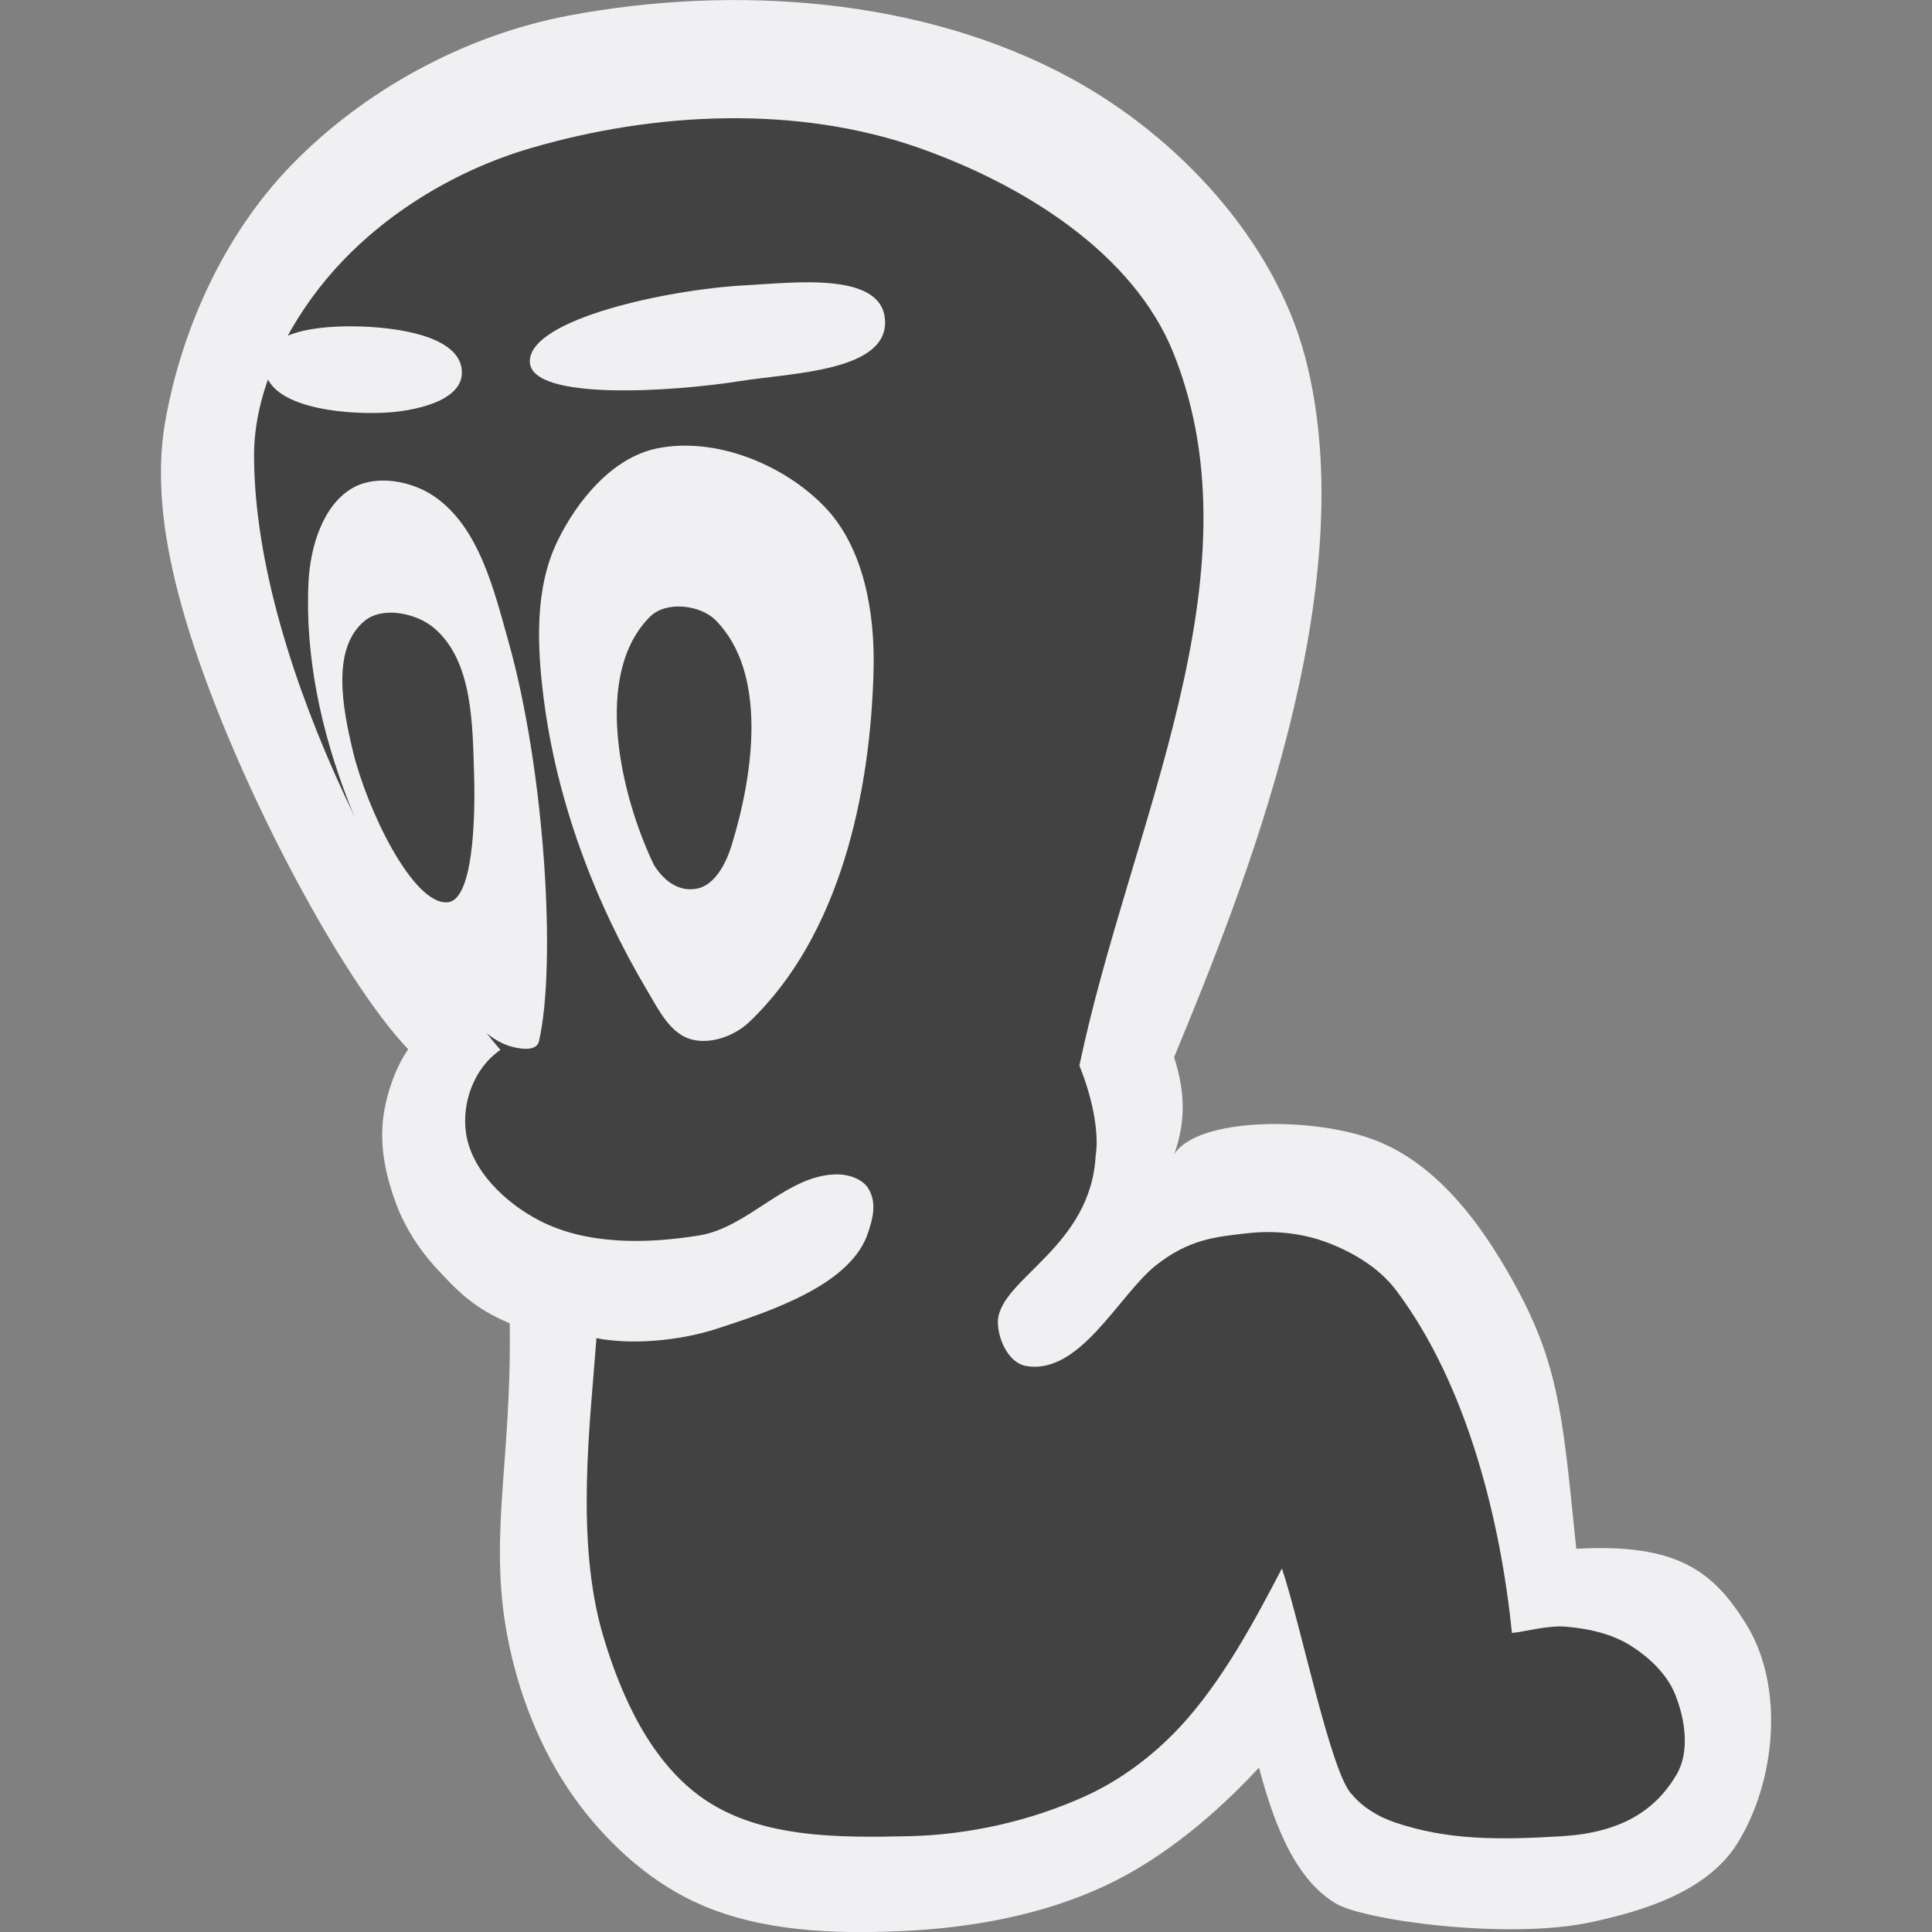
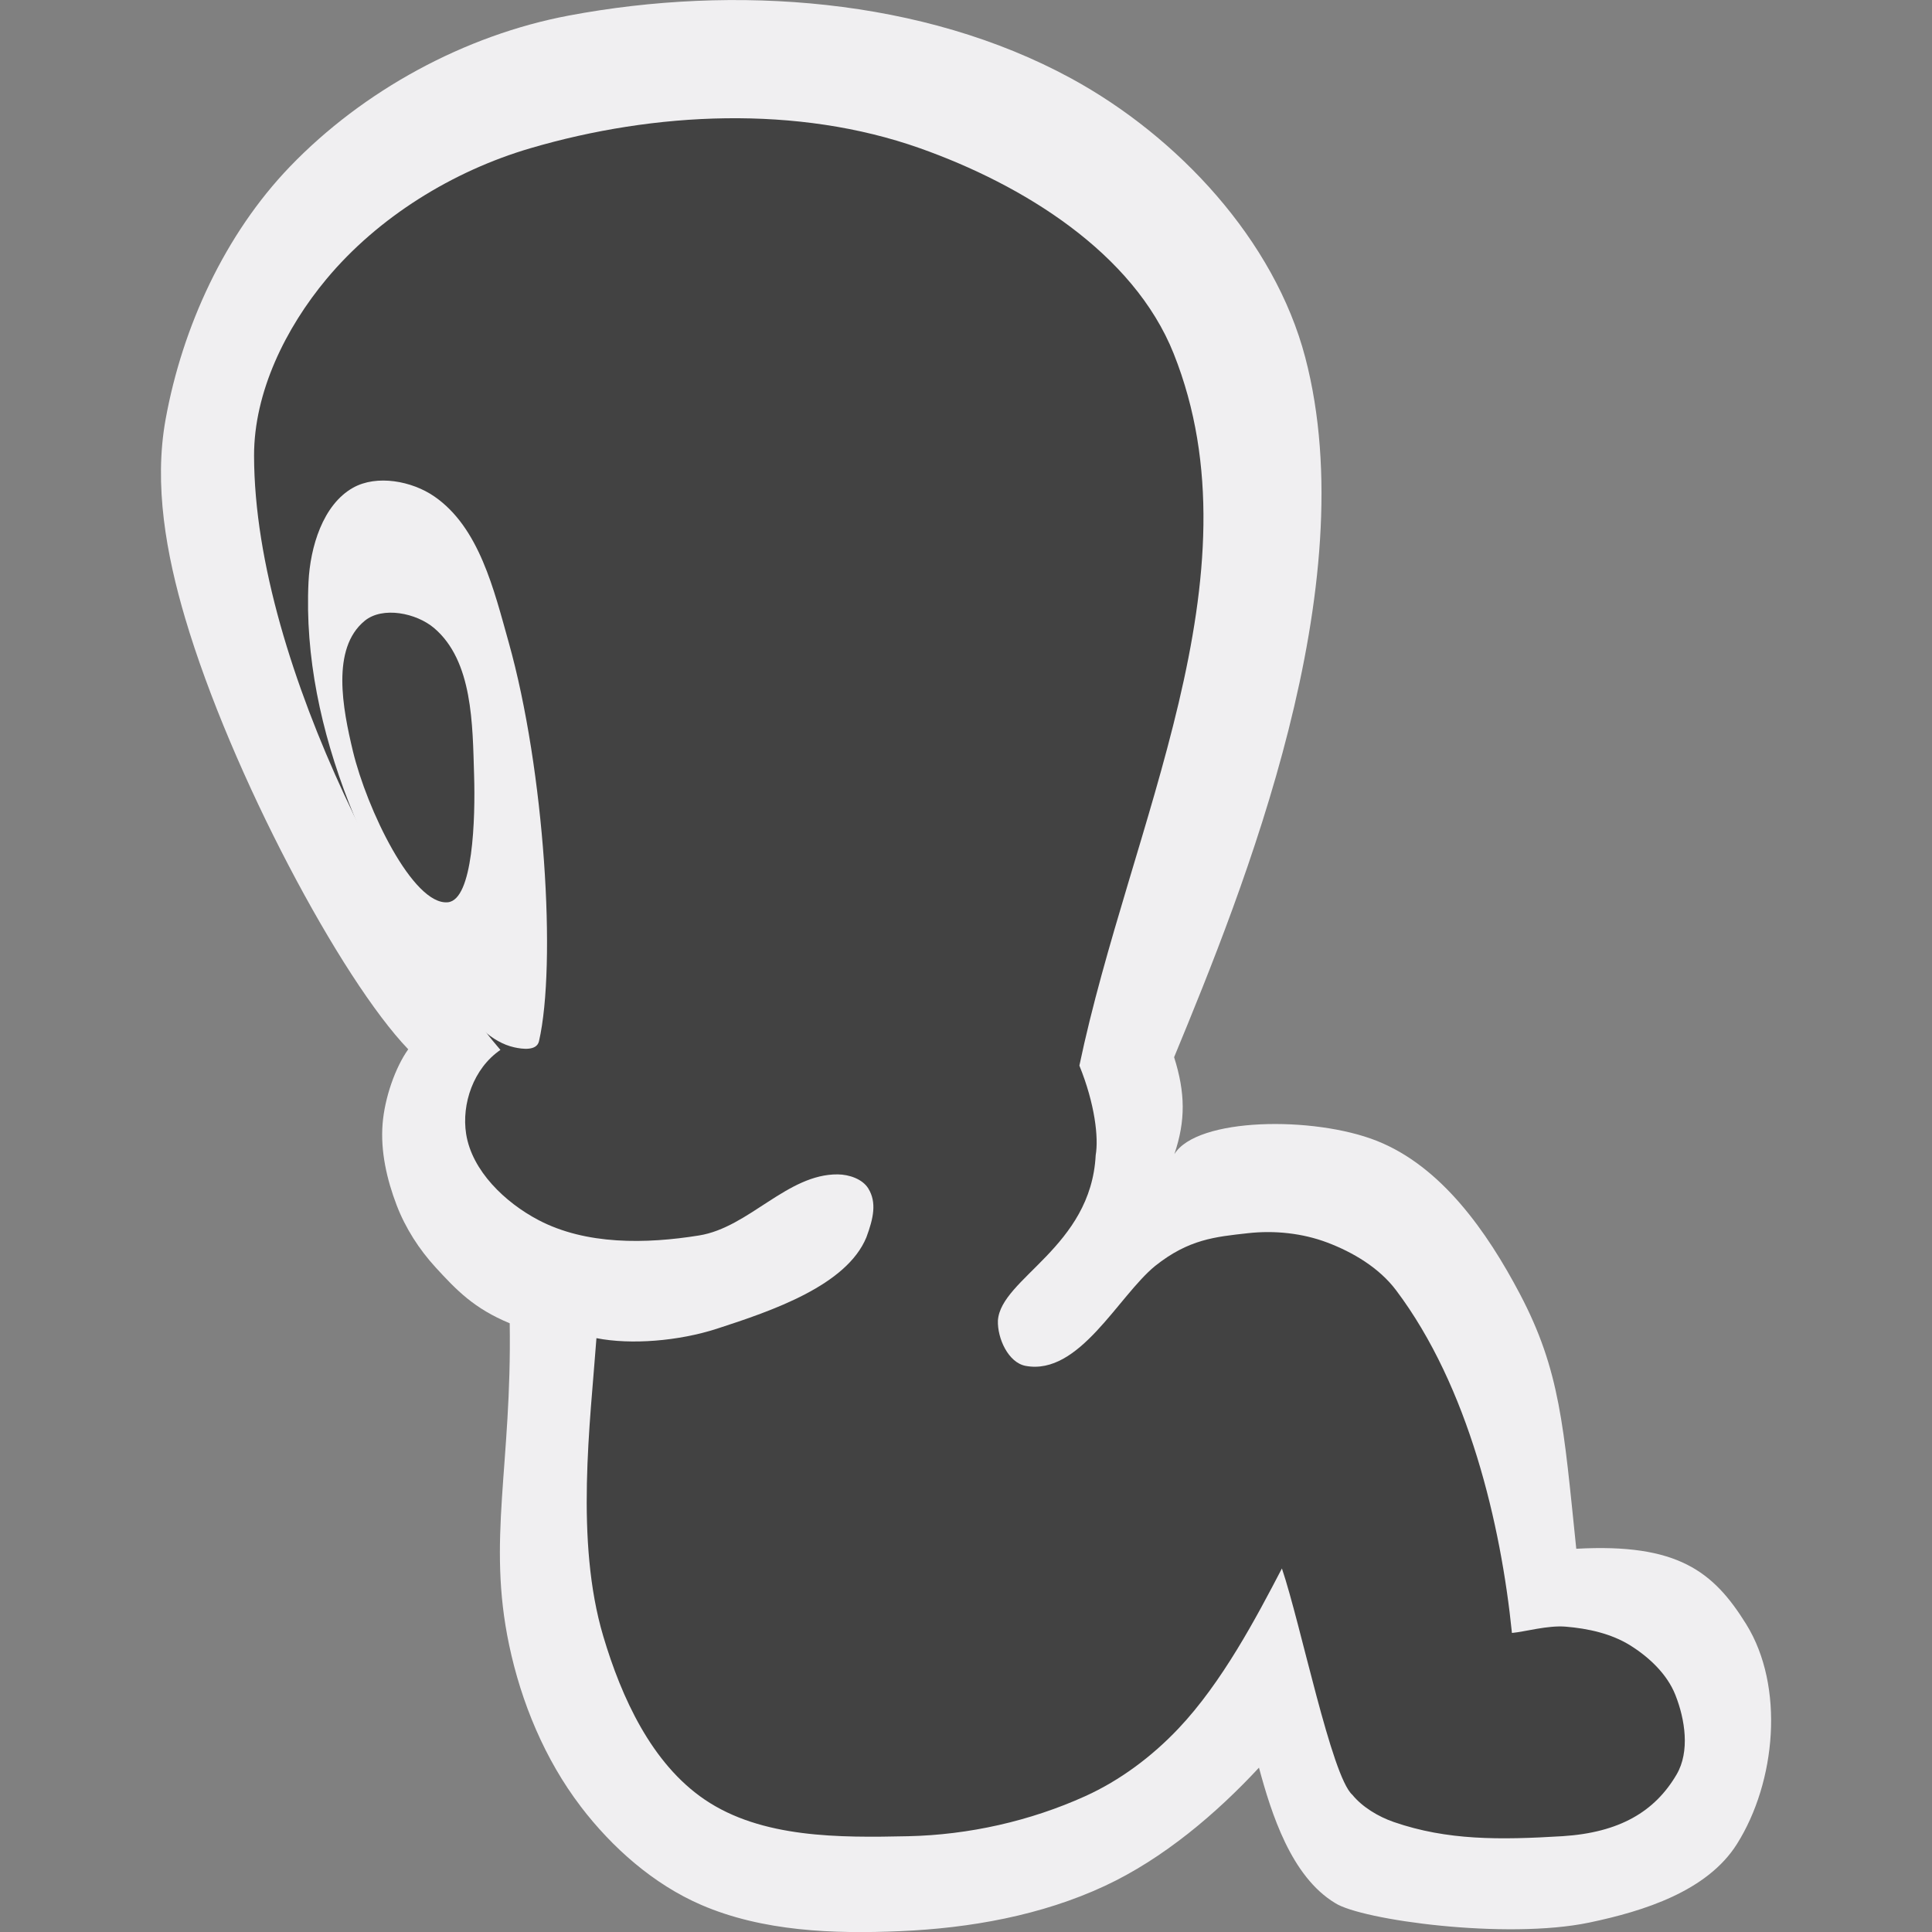
<svg xmlns="http://www.w3.org/2000/svg" xmlns:ns1="http://www.inkscape.org/namespaces/inkscape" xmlns:ns2="http://sodipodi.sourceforge.net/DTD/sodipodi-0.dtd" id="svg3039" version="1.1" ns1:version="0.92.3 (2405546, 2018-03-11)" width="64" height="64" ns2:docname="icon.svg" ns1:export-filename="icon.png" ns1:export-xdpi="192" ns1:export-ydpi="192">
  <rect width="100%" height="100%" fill="#808080" stroke="none" />
  <defs id="defs3043" />
  <ns2:namedview pagecolor="#ffffff" bordercolor="#666666" borderopacity="1" objecttolerance="10" gridtolerance="10" guidetolerance="10" ns1:pageopacity="0" ns1:pageshadow="2" ns1:window-width="2560" ns1:window-height="1377" id="namedview3041" showgrid="false" showguides="true" ns1:guide-bbox="true" ns1:zoom="19.203125" ns1:cx="32" ns1:cy="32" ns1:window-x="-8" ns1:window-y="-8" ns1:window-maximized="1" ns1:current-layer="g3889" fit-margin-top="0" fit-margin-left="0" fit-margin-right="0" fit-margin-bottom="0" />
  <g id="g3889" transform="translate(-7.81,-66.877)">
    <path style="fill:#f0eff1;fill-opacity:1;fill-rule:nonzero;stroke:#ffffff;stroke-width:0;stroke-linecap:round;stroke-linejoin:round;stroke-miterlimit:4;stroke-dasharray:none;stroke-dashoffset:0;stroke-opacity:1" d="m 27.043,126.713 c -1.182,-1.55 -1.967,-3.439 -2.368,-5.346 -0.732,-3.476 0.092,-5.948 0.02,-10.655 -1.181,-0.488 -1.76,-1.094 -2.452,-1.848 -0.548,-0.597 -1.002,-1.303 -1.292,-2.06 -0.327,-0.853 -0.54,-1.79 -0.467,-2.7 0.07,-0.867 0.42,-1.864 0.849,-2.468 -2.223,-2.315 -5.867,-9.138 -7.388,-14.275 -0.627,-2.118 -1.044,-4.421 -0.649,-6.594 0.555,-3.06 1.963,-6.129 4.119,-8.371 2.427,-2.524 5.794,-4.355 9.235,-5.003 5.495,-1.034 11.734,-0.592 16.645,2.082 3.532,1.924 6.735,5.355 7.754,9.246 1.992,7.604 -2.025,17.565 -4.345,23.177 0.372,1.177 0.385,2.1 0.008,3.213 0.749,-1.221 4.617,-1.267 6.699,-0.445 2.151,0.849 3.663,3.019 4.742,5.065 1.346,2.552 1.453,4.397 1.873,8.451 3.361,-0.187 4.546,0.754 5.629,2.498 1.281,2.064 0.988,5.226 -0.306,7.282 -0.984,1.562 -3.083,2.224 -4.89,2.602 -2.756,0.576 -7.553,-0.082 -8.423,-0.647 -1.453,-0.878 -2.11,-2.962 -2.521,-4.484 -1.403,1.512 -3.164,3.013 -5.11,3.919 -2.096,0.976 -4.46,1.398 -6.773,1.497 -2.216,0.096 -4.559,0.009 -6.595,-0.871 -1.578,-0.682 -2.951,-1.896 -3.993,-3.262 z" id="path3866" ns1:connector-curvature="0" ns2:nodetypes="aacaaacaaaaaaccaacaaaccaaaa" />
    <path ns2:nodetypes="acacaaaaacaaaaacccacaaacaaaacaccaaaaa" ns1:connector-curvature="0" id="path3863" d="m 27.794,121.079 c -0.939,-3.156 -0.432,-7.065 -0.226,-9.874 1.139,0.225 2.718,0.099 3.986,-0.311 1.842,-0.597 4.3,-1.436 4.956,-3.029 0.237,-0.637 0.346,-1.155 0.065,-1.616 -0.193,-0.317 -0.639,-0.465 -1.01,-0.469 -1.674,-0.017 -2.944,1.757 -4.596,2.023 -1.76,0.283 -3.746,0.319 -5.324,-0.511 -1.099,-0.578 -2.202,-1.627 -2.394,-2.854 -0.155,-0.989 0.24,-2.168 1.136,-2.781 -2.93,-3.4 -8.146,-12.58 -8.161,-19.682 -0.004,-2.109 1.049,-4.235 2.399,-5.855 1.713,-2.055 4.188,-3.58 6.756,-4.333 4.127,-1.21 8.848,-1.435 12.902,0 3.399,1.203 7.072,3.456 8.407,6.805 2.936,7.366 -1.457,15.632 -3.124,23.584 0.515,1.268 0.641,2.389 0.54,2.968 -0.154,3.045 -3.141,4.074 -3.239,5.476 -0.021,0.587 0.342,1.397 0.92,1.504 1.775,0.327 3.061,-2.305 4.286,-3.309 1.118,-0.891 1.996,-0.966 3.078,-1.087 0.875,-0.098 1.799,-0.002 2.622,0.308 0.866,0.327 1.726,0.842 2.283,1.581 2.404,3.191 3.475,7.764 3.839,11.354 0.439,-0.041 1.184,-0.258 1.78,-0.209 0.737,0.061 1.504,0.227 2.132,0.617 0.629,0.391 1.226,0.952 1.5,1.64 0.325,0.818 0.487,1.88 0.043,2.639 -0.723,1.236 -1.897,1.925 -3.779,2.045 -2.093,0.127 -3.819,0.141 -5.586,-0.468 -0.519,-0.179 -1.046,-0.498 -1.378,-0.904 -0.69,-0.613 -1.705,-5.643 -2.332,-7.497 -0.845,1.621 -1.981,3.778 -3.431,5.307 -0.874,0.922 -1.928,1.713 -3.085,2.237 -1.825,0.826 -3.859,1.282 -5.862,1.326 -2.285,0.05 -4.858,0.068 -6.748,-1.217 -1.755,-1.193 -2.751,-3.375 -3.355,-5.408 z" style="fill:#424242;fill-opacity:1;fill-rule:nonzero;stroke:#ffffff;stroke-width:0;stroke-linecap:round;stroke-linejoin:round;stroke-miterlimit:4;stroke-dasharray:none;stroke-dashoffset:0;stroke-opacity:1" />
    <path ns2:nodetypes="aaaaaasa" ns1:connector-curvature="0" id="path3852" d="m 24.845,101.571 c -0.758,-0.168 -1.363,-0.829 -1.812,-1.462 -2.864,-4.028 -5.244,-9.021 -5.003,-13.957 0.056,-1.148 0.472,-2.555 1.475,-3.118 0.786,-0.441 1.946,-0.225 2.689,0.286 1.491,1.025 1.978,3.093 2.467,4.835 1.195,4.252 1.587,10.669 1.004,13.213 -0.075,0.326 -0.545,0.264 -0.82,0.203 z" style="fill:#f0eff1;fill-opacity:1;fill-rule:nonzero;stroke:#ffffff;stroke-width:0;stroke-linecap:round;stroke-linejoin:round;stroke-miterlimit:4;stroke-dasharray:none;stroke-dashoffset:0;stroke-opacity:1" />
-     <path ns2:nodetypes="aaaaaaaaa" ns1:connector-curvature="0" id="path3854" d="m 30.698,101.305 c -0.697,-0.198 -1.081,-0.995 -1.451,-1.618 -1.748,-2.944 -2.998,-6.285 -3.428,-9.682 -0.219,-1.729 -0.304,-3.641 0.46,-5.208 0.654,-1.342 1.81,-2.75 3.27,-3.06 1.927,-0.409 4.221,0.514 5.585,1.936 1.293,1.347 1.658,3.496 1.615,5.363 -0.096,4.134 -1.124,8.854 -4.123,11.7 -0.486,0.461 -1.283,0.751 -1.928,0.568 z" style="fill:#f0eff1;fill-opacity:1;fill-rule:nonzero;stroke:#ffffff;stroke-width:0;stroke-linecap:round;stroke-linejoin:round;stroke-miterlimit:4;stroke-dasharray:none;stroke-dashoffset:0;stroke-opacity:1" />
-     <path ns2:nodetypes="aaaaa" ns1:connector-curvature="0" id="path3053" d="m 23.111,79.21 c -0.011,-1.139 -1.93,-1.44 -3.068,-1.505 -1.227,-0.07 -3.446,0.007 -3.474,1.236 -0.032,1.42 2.526,1.672 3.945,1.609 0.973,-0.043 2.606,-0.365 2.597,-1.339 z" style="fill:#f0eff1;fill-opacity:1;fill-rule:nonzero;stroke:#ffffff;stroke-width:0;stroke-linecap:round;stroke-linejoin:round;stroke-miterlimit:4;stroke-dasharray:none;stroke-dashoffset:0;stroke-opacity:1" />
+     <path ns2:nodetypes="aaaaaaaaa" ns1:connector-curvature="0" id="path3854" d="m 30.698,101.305 z" style="fill:#f0eff1;fill-opacity:1;fill-rule:nonzero;stroke:#ffffff;stroke-width:0;stroke-linecap:round;stroke-linejoin:round;stroke-miterlimit:4;stroke-dasharray:none;stroke-dashoffset:0;stroke-opacity:1" />
    <path ns2:nodetypes="caaaac" ns1:connector-curvature="0" id="path3049" d="m 29.472,95.529 c -1.113,-2.314 -2.04,-6.332 -0.123,-8.229 0.526,-0.52 1.662,-0.395 2.179,0.134 1.714,1.751 1.247,5.082 0.515,7.456 -0.18,0.584 -0.549,1.299 -1.13,1.421 -0.532,0.111 -1.047,-0.154 -1.441,-0.782 z" style="fill:#424242;fill-opacity:1;fill-rule:nonzero;stroke:#ffffff;stroke-width:0;stroke-linecap:round;stroke-linejoin:round;stroke-miterlimit:4;stroke-dasharray:none;stroke-dashoffset:0;stroke-opacity:1" />
-     <path ns2:nodetypes="saaas" ns1:connector-curvature="0" id="path3055" d="m 25.361,78.864 c -0.04,-1.42 4.607,-2.403 7.124,-2.535 1.589,-0.084 4.507,-0.465 4.64,1.12 0.145,1.729 -3.072,1.778 -4.786,2.05 -2.307,0.365 -6.941,0.657 -6.978,-0.635 z" style="fill:#f0eff1;fill-opacity:1;fill-rule:nonzero;stroke:#ffffff;stroke-width:0;stroke-linecap:round;stroke-linejoin:round;stroke-miterlimit:4;stroke-dasharray:none;stroke-dashoffset:0;stroke-opacity:1" />
    <path ns2:nodetypes="aaaasa" ns1:connector-curvature="0" id="path3051" d="m 19.5,91.757 c -0.337,-1.404 -0.726,-3.396 0.389,-4.313 0.595,-0.49 1.713,-0.261 2.301,0.238 1.283,1.09 1.274,3.19 1.325,4.872 0.044,1.433 -0.032,4.136 -0.872,4.212 -1.154,0.104 -2.683,-3.092 -3.143,-5.008 z" style="fill:#424242;fill-opacity:1;fill-rule:nonzero;stroke:#ffffff;stroke-width:0;stroke-linecap:round;stroke-linejoin:round;stroke-miterlimit:4;stroke-dasharray:none;stroke-dashoffset:0;stroke-opacity:1" />
  </g>
</svg>